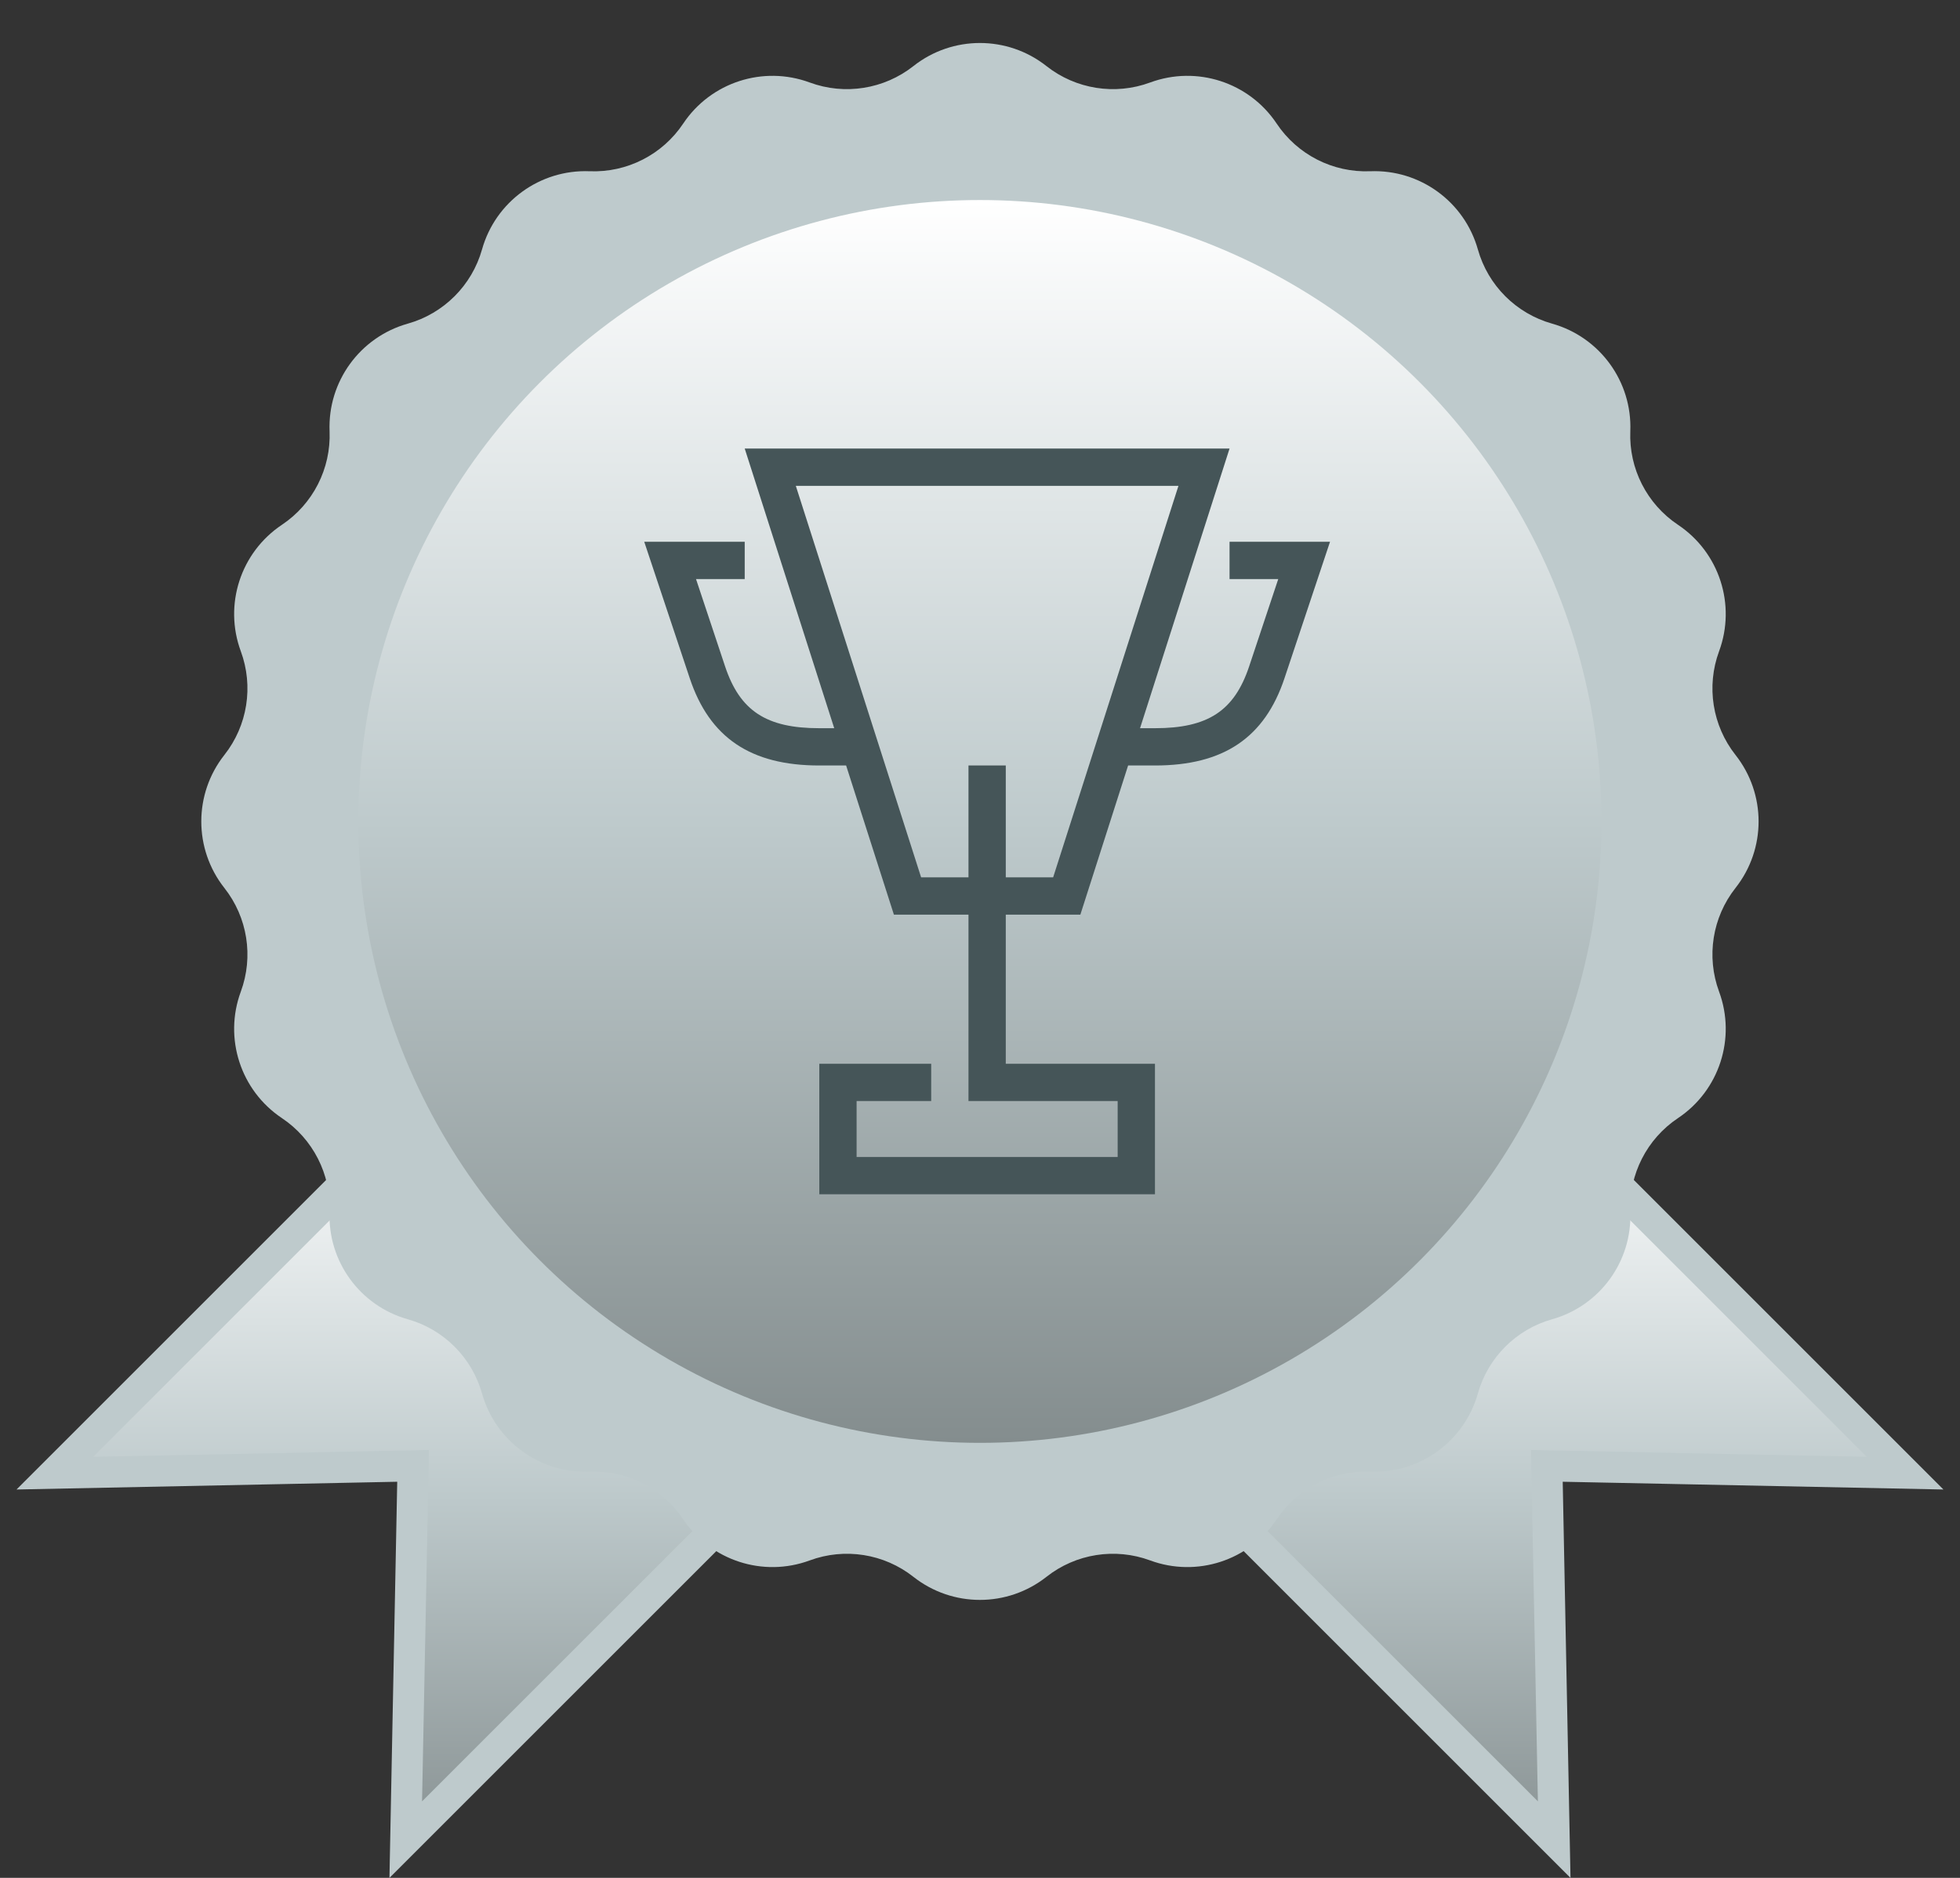
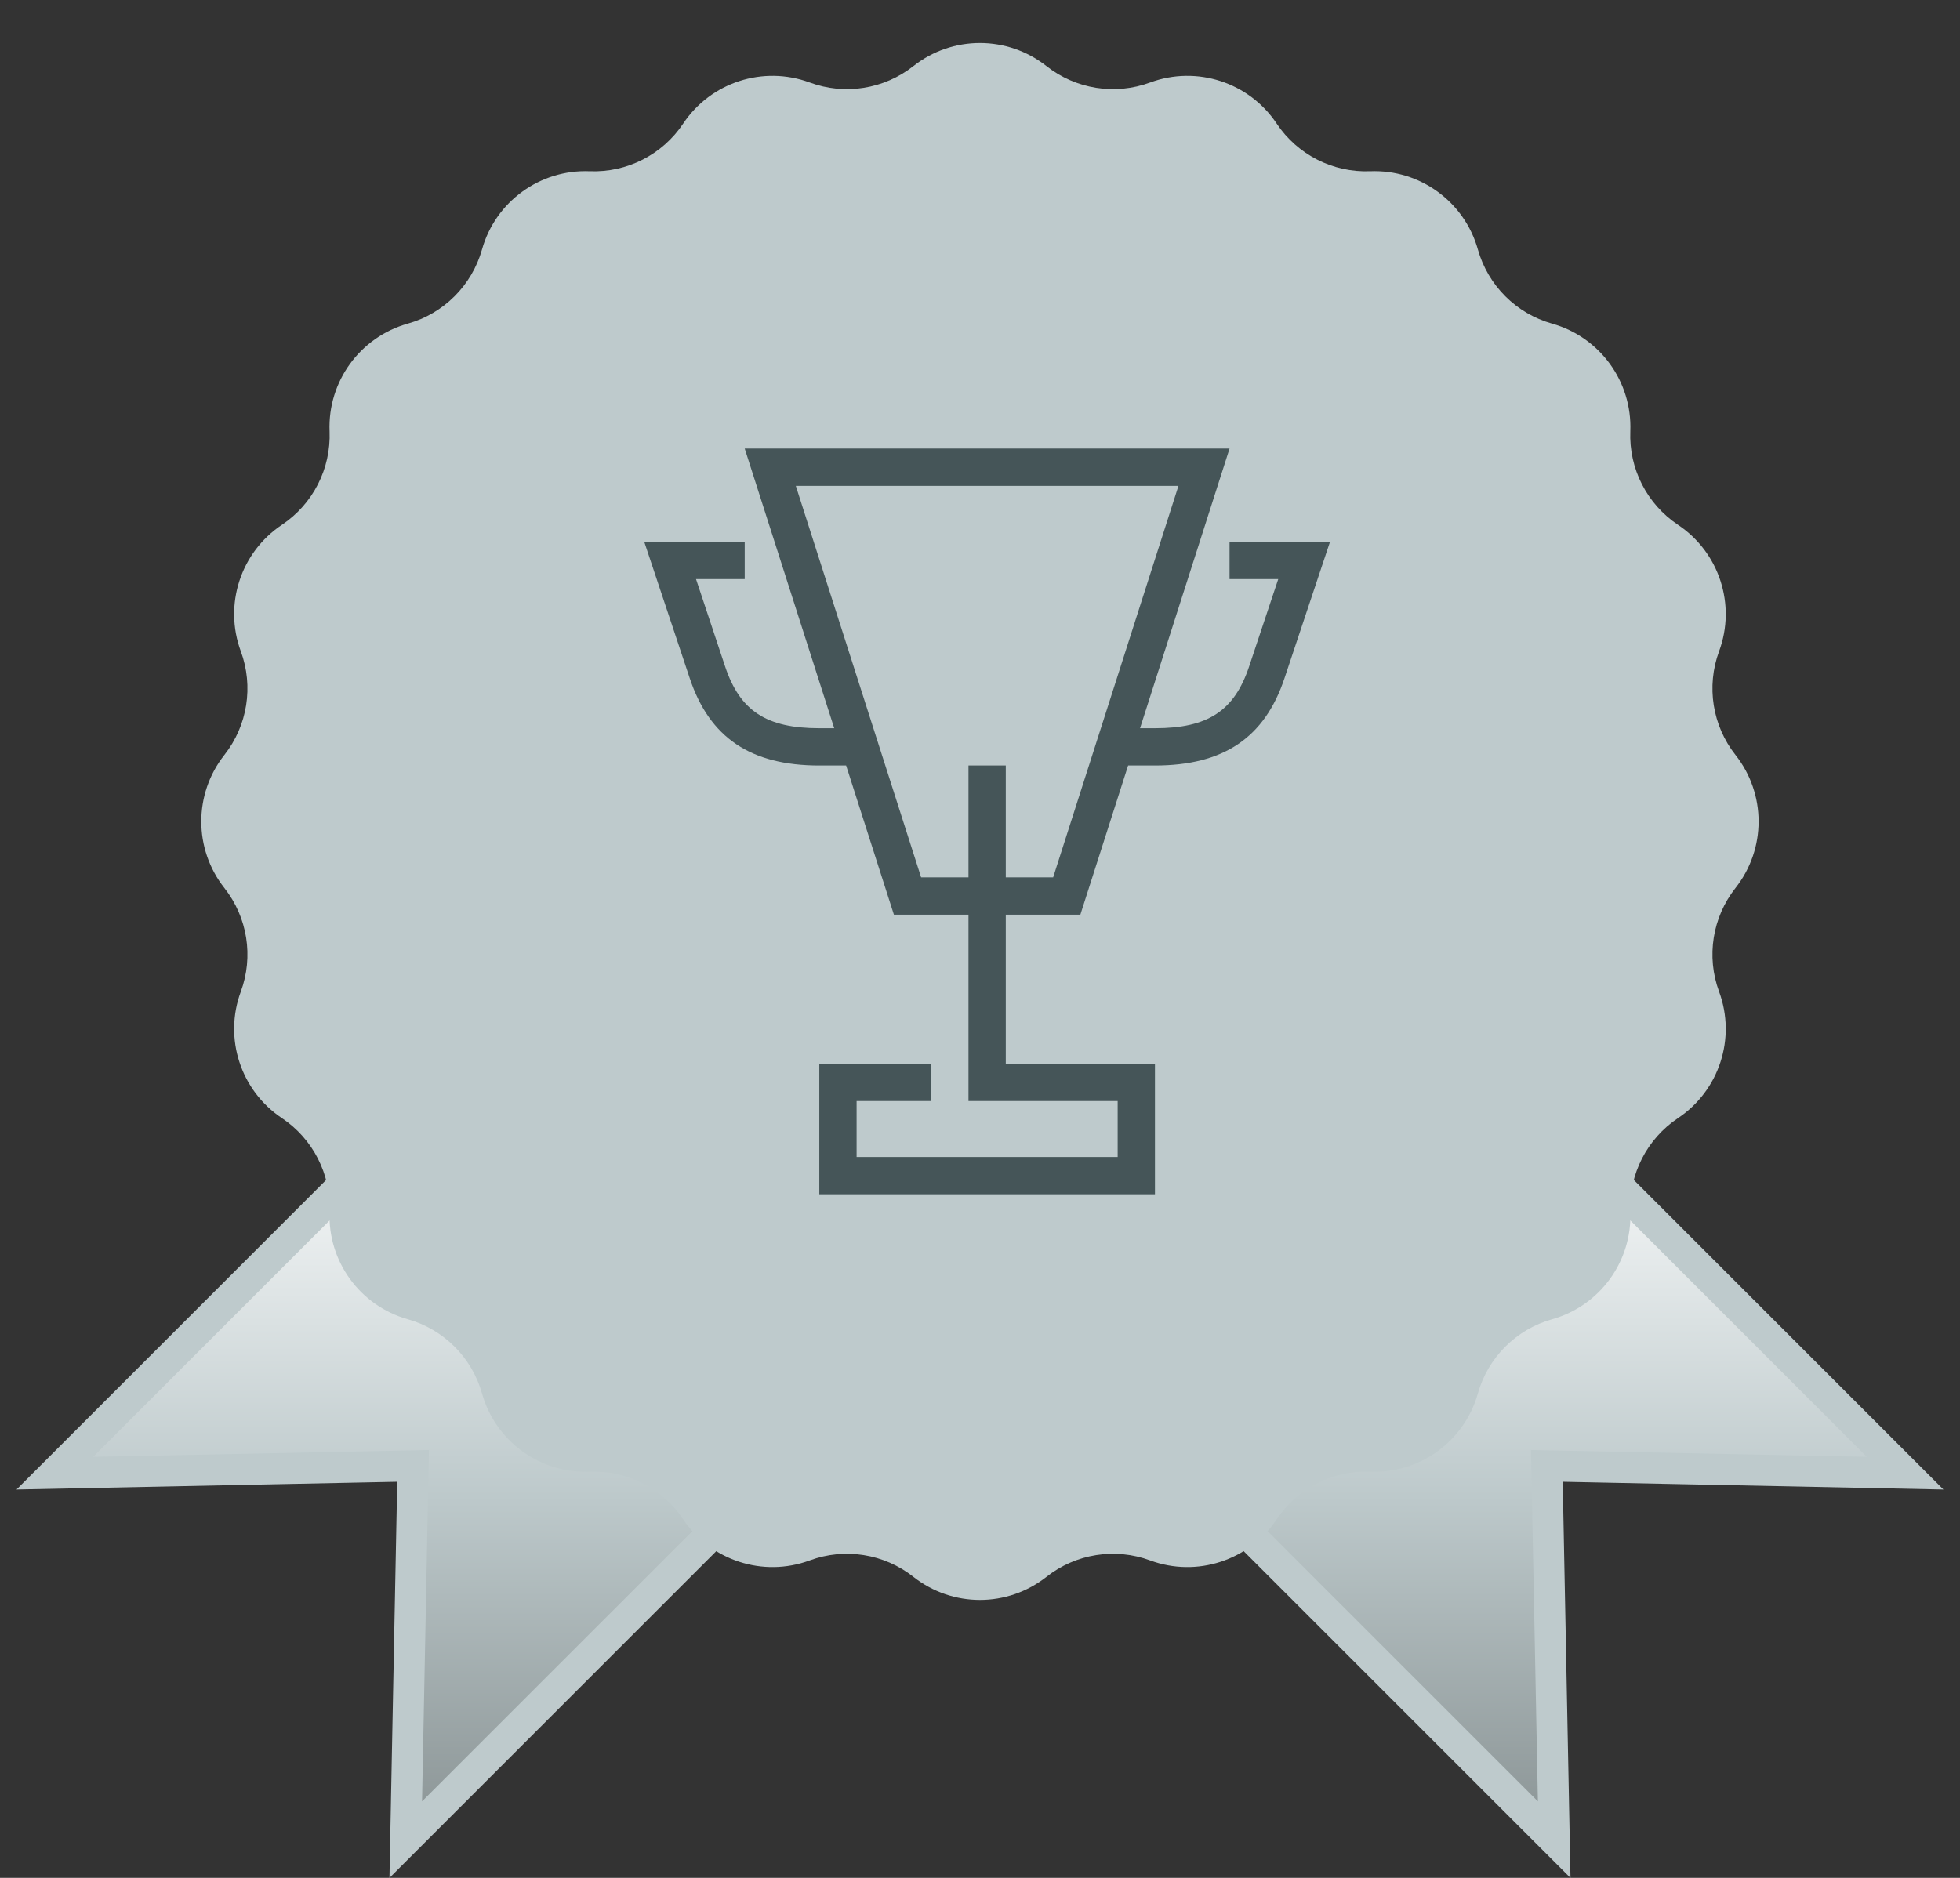
<svg xmlns="http://www.w3.org/2000/svg" width="72" height="69" viewBox="0 0 72 69" fill="none">
  <rect x="0" y="0" width="72" height="69" fill="#333333" stroke="none" />
  <path d="M57.417 53.874L56.823 53.862L56.835 54.456L57.093 67.595L43.942 54.444L57.12 41.266L69.984 54.13L57.417 53.874Z" fill="url(#paint0_linear_5462_20009)" stroke="#BECACC" stroke-width="1.142" />
  <path d="M14.581 53.874L15.175 53.862L15.163 54.456L14.905 67.595L28.056 54.444L14.878 41.266L2.014 54.13L14.581 53.874Z" fill="url(#paint1_linear_5462_20009)" stroke="#BECACC" stroke-width="1.142" />
  <path d="M33.554 2.428C34.987 1.297 37.008 1.297 38.441 2.428C39.519 3.278 40.963 3.507 42.251 3.031C43.963 2.399 45.885 3.023 46.898 4.541C47.661 5.684 48.963 6.347 50.336 6.292C52.159 6.22 53.794 7.408 54.289 9.165C54.661 10.487 55.694 11.52 57.017 11.892C58.773 12.387 59.961 14.022 59.889 15.846C59.834 17.218 60.498 18.52 61.64 19.283C63.158 20.296 63.782 22.218 63.15 23.93C62.674 25.218 62.903 26.662 63.753 27.74C64.884 29.173 64.884 31.194 63.753 32.627C62.903 33.705 62.674 35.148 63.15 36.437C63.782 38.148 63.158 40.071 61.64 41.084C60.498 41.847 59.834 43.149 59.889 44.521C59.961 46.345 58.773 47.98 57.017 48.474C55.694 48.847 54.661 49.88 54.289 51.202C53.794 52.959 52.159 54.147 50.336 54.074C48.963 54.02 47.661 54.683 46.898 55.825C45.885 57.343 43.963 57.968 42.251 57.336C40.963 56.86 39.519 57.088 38.441 57.939C37.008 59.069 34.987 59.069 33.554 57.939C32.476 57.088 31.033 56.86 29.744 57.336C28.033 57.968 26.11 57.343 25.097 55.825C24.334 54.683 23.032 54.02 21.66 54.074C19.837 54.147 18.201 52.959 17.707 51.202C17.334 49.88 16.301 48.847 14.979 48.474C13.223 47.98 12.034 46.345 12.107 44.521C12.161 43.149 11.498 41.847 10.356 41.084C8.838 40.071 8.213 38.148 8.846 36.437C9.321 35.148 9.093 33.705 8.242 32.627C7.112 31.194 7.112 29.173 8.242 27.74C9.093 26.662 9.321 25.218 8.846 23.93C8.213 22.218 8.838 20.296 10.356 19.283C11.498 18.52 12.161 17.218 12.107 15.846C12.034 14.022 13.223 12.387 14.979 11.892C16.301 11.52 17.334 10.487 17.707 9.165C18.201 7.408 19.837 6.22 21.66 6.292C23.032 6.347 24.334 5.684 25.097 4.541C26.11 3.023 28.033 2.399 29.744 3.031C31.033 3.507 32.476 3.278 33.554 2.428Z" fill="#BECACC" />
-   <circle cx="35.997" cy="30.183" r="22.833" fill="url(#paint2_linear_5462_20009)" />
  <path fill-rule="evenodd" clip-rule="evenodd" d="M38.687 32.237H36.947V28.127H35.577V32.237H33.837L29.234 17.852H43.29L38.687 32.237ZM45.167 19.907V21.277H46.956L45.887 24.486C45.342 26.12 44.372 26.757 42.427 26.757H41.879L45.167 16.482H27.357L30.645 26.757H30.097C28.151 26.757 27.181 26.12 26.636 24.486L25.568 21.277H27.357V19.907H23.666L25.337 24.919C26.066 27.108 27.579 28.127 30.097 28.127H31.082L32.837 33.607H35.577V40.457H41.057V42.512H31.467V40.457H34.207V39.087H30.097V43.882H42.427V39.087H36.947V33.607H39.687L41.441 28.127H42.427C44.945 28.127 46.457 27.108 47.186 24.919L48.858 19.907H45.167Z" fill="#455558" />
  <defs>
    <linearGradient id="paint0_linear_5462_20009" x1="57.263" y1="40.459" x2="57.263" y2="69.001" gradientUnits="userSpaceOnUse">
      <stop stop-color="white" />
      <stop offset="0.5" stop-color="#BECACC" />
      <stop offset="1" stop-color="#848D8E" />
    </linearGradient>
    <linearGradient id="paint1_linear_5462_20009" x1="14.735" y1="40.459" x2="14.735" y2="69.001" gradientUnits="userSpaceOnUse">
      <stop stop-color="white" />
      <stop offset="0.5" stop-color="#BECACC" />
      <stop offset="1" stop-color="#848D8E" />
    </linearGradient>
    <linearGradient id="paint2_linear_5462_20009" x1="35.997" y1="7.35" x2="35.997" y2="53.016" gradientUnits="userSpaceOnUse">
      <stop stop-color="white" />
      <stop offset="0.5" stop-color="#BECACC" />
      <stop offset="1" stop-color="#848D8E" />
    </linearGradient>
  </defs>
</svg>